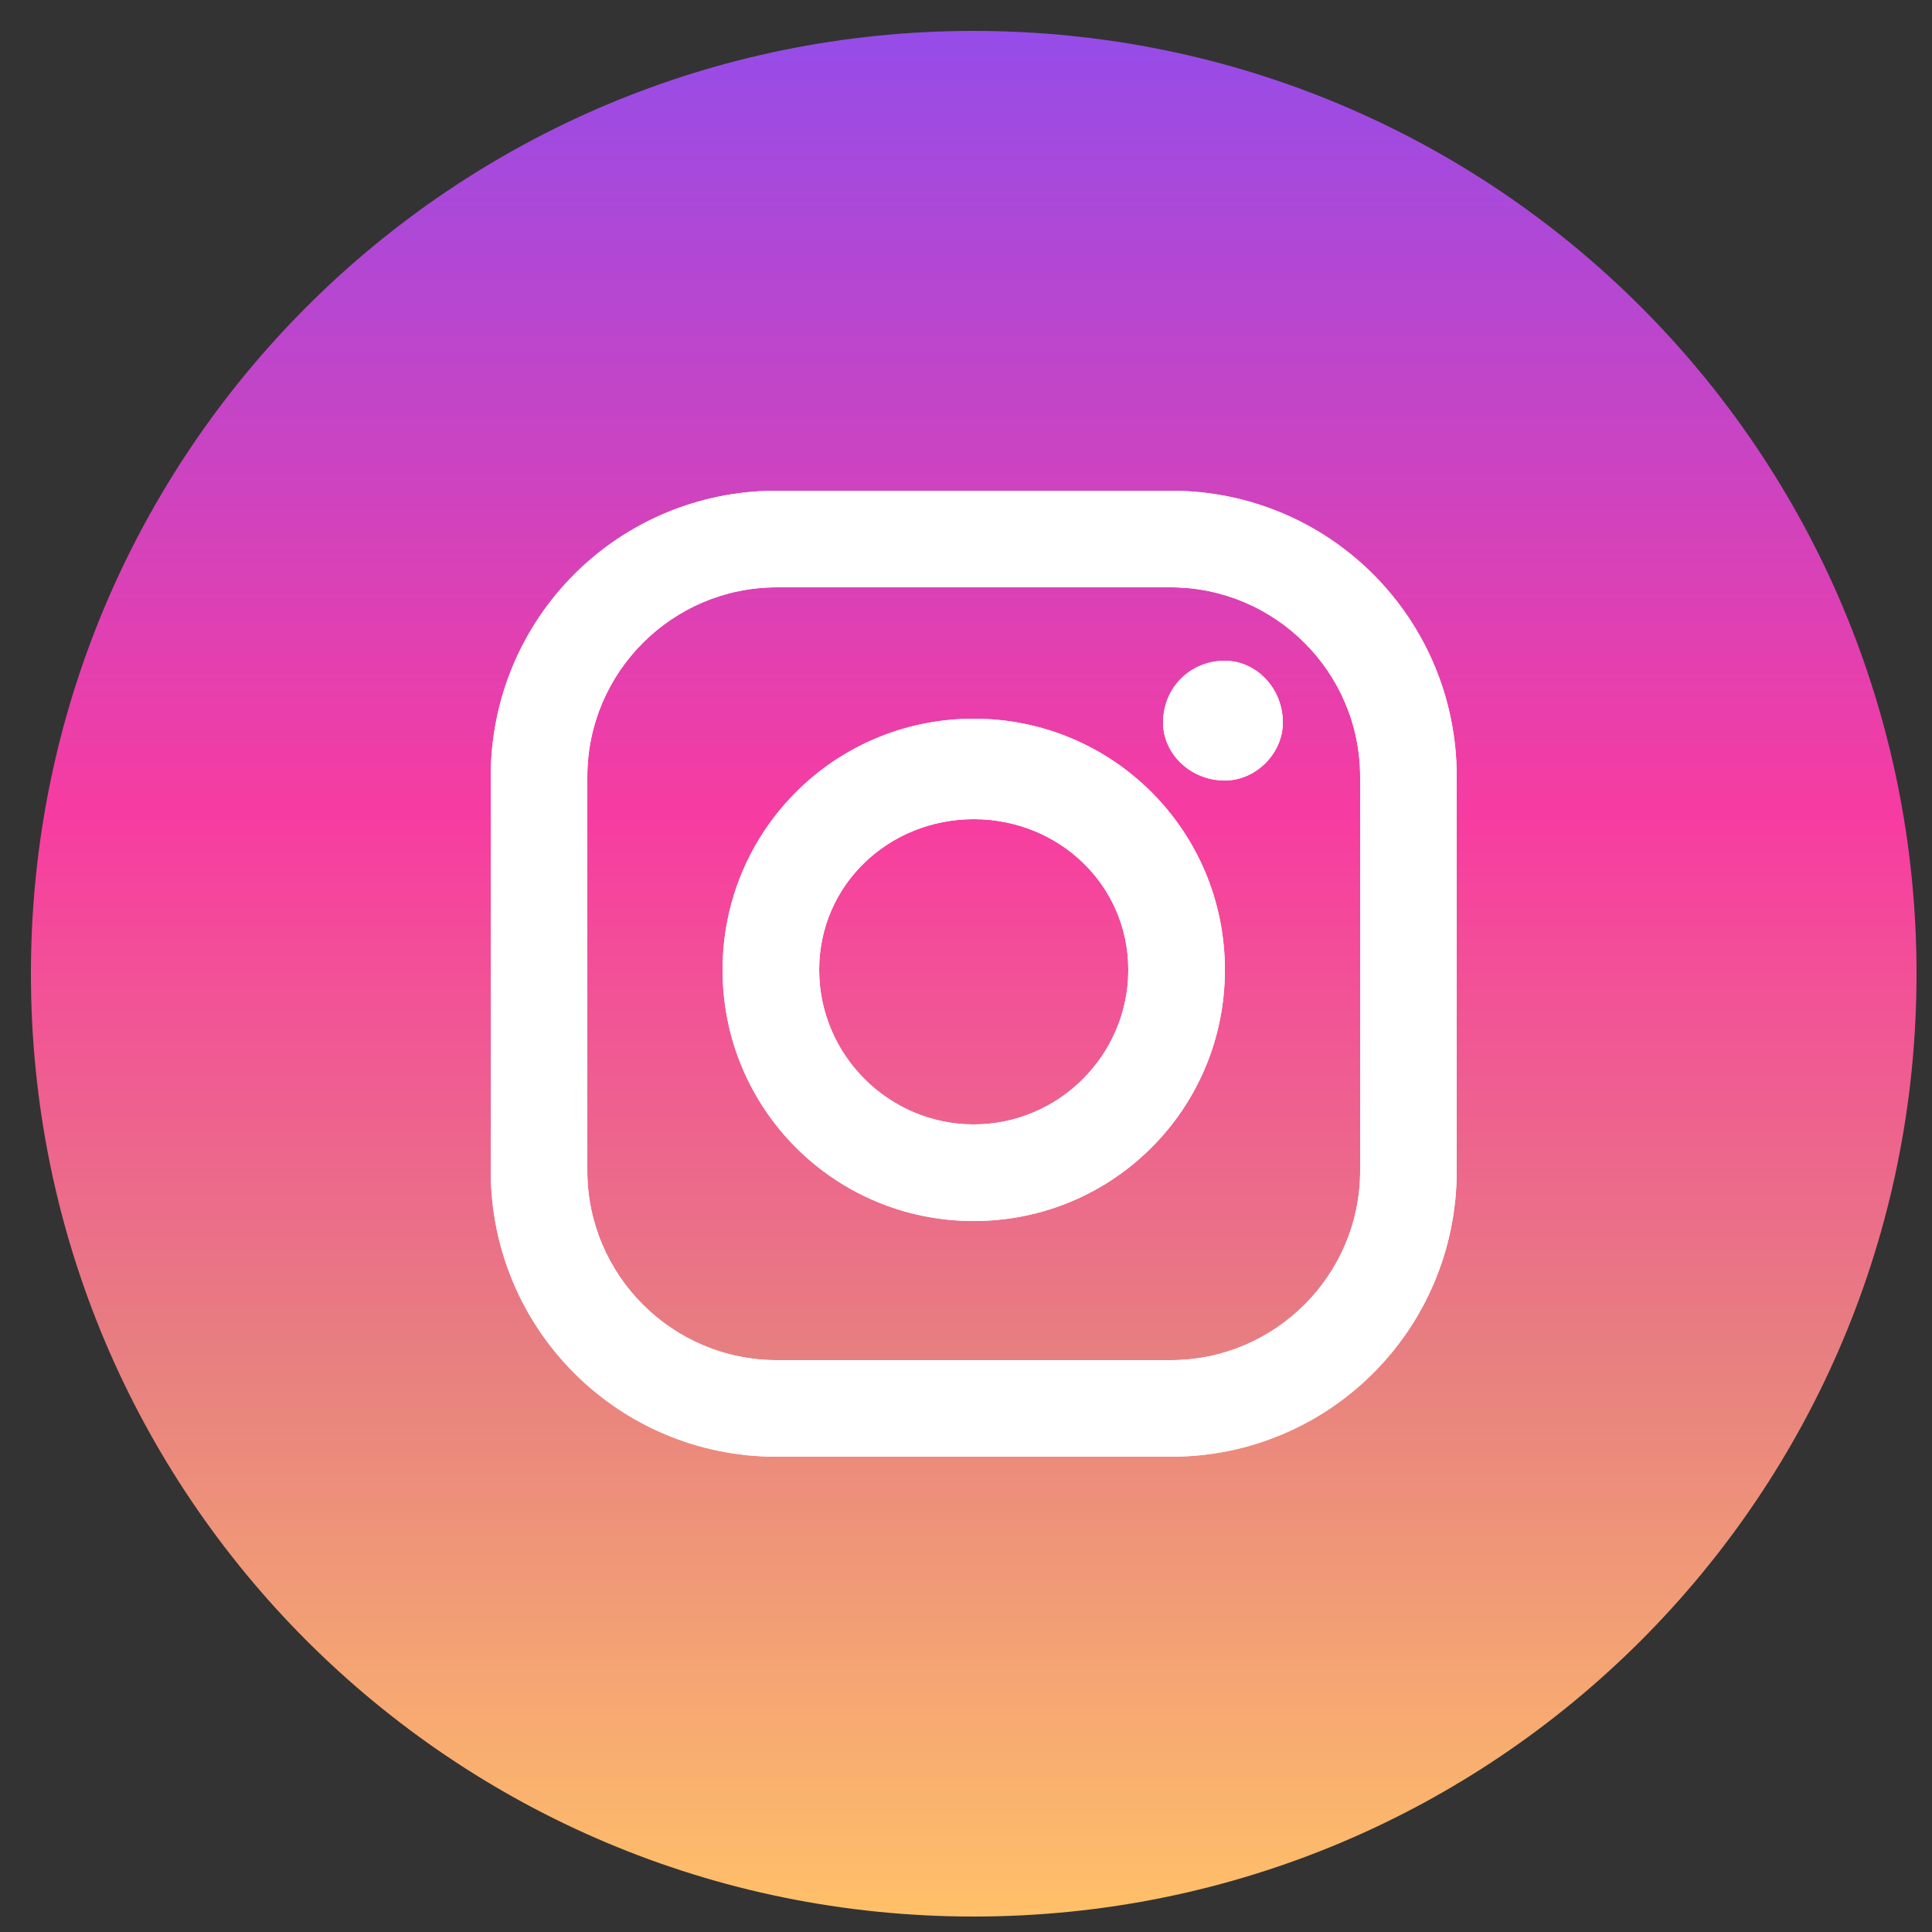
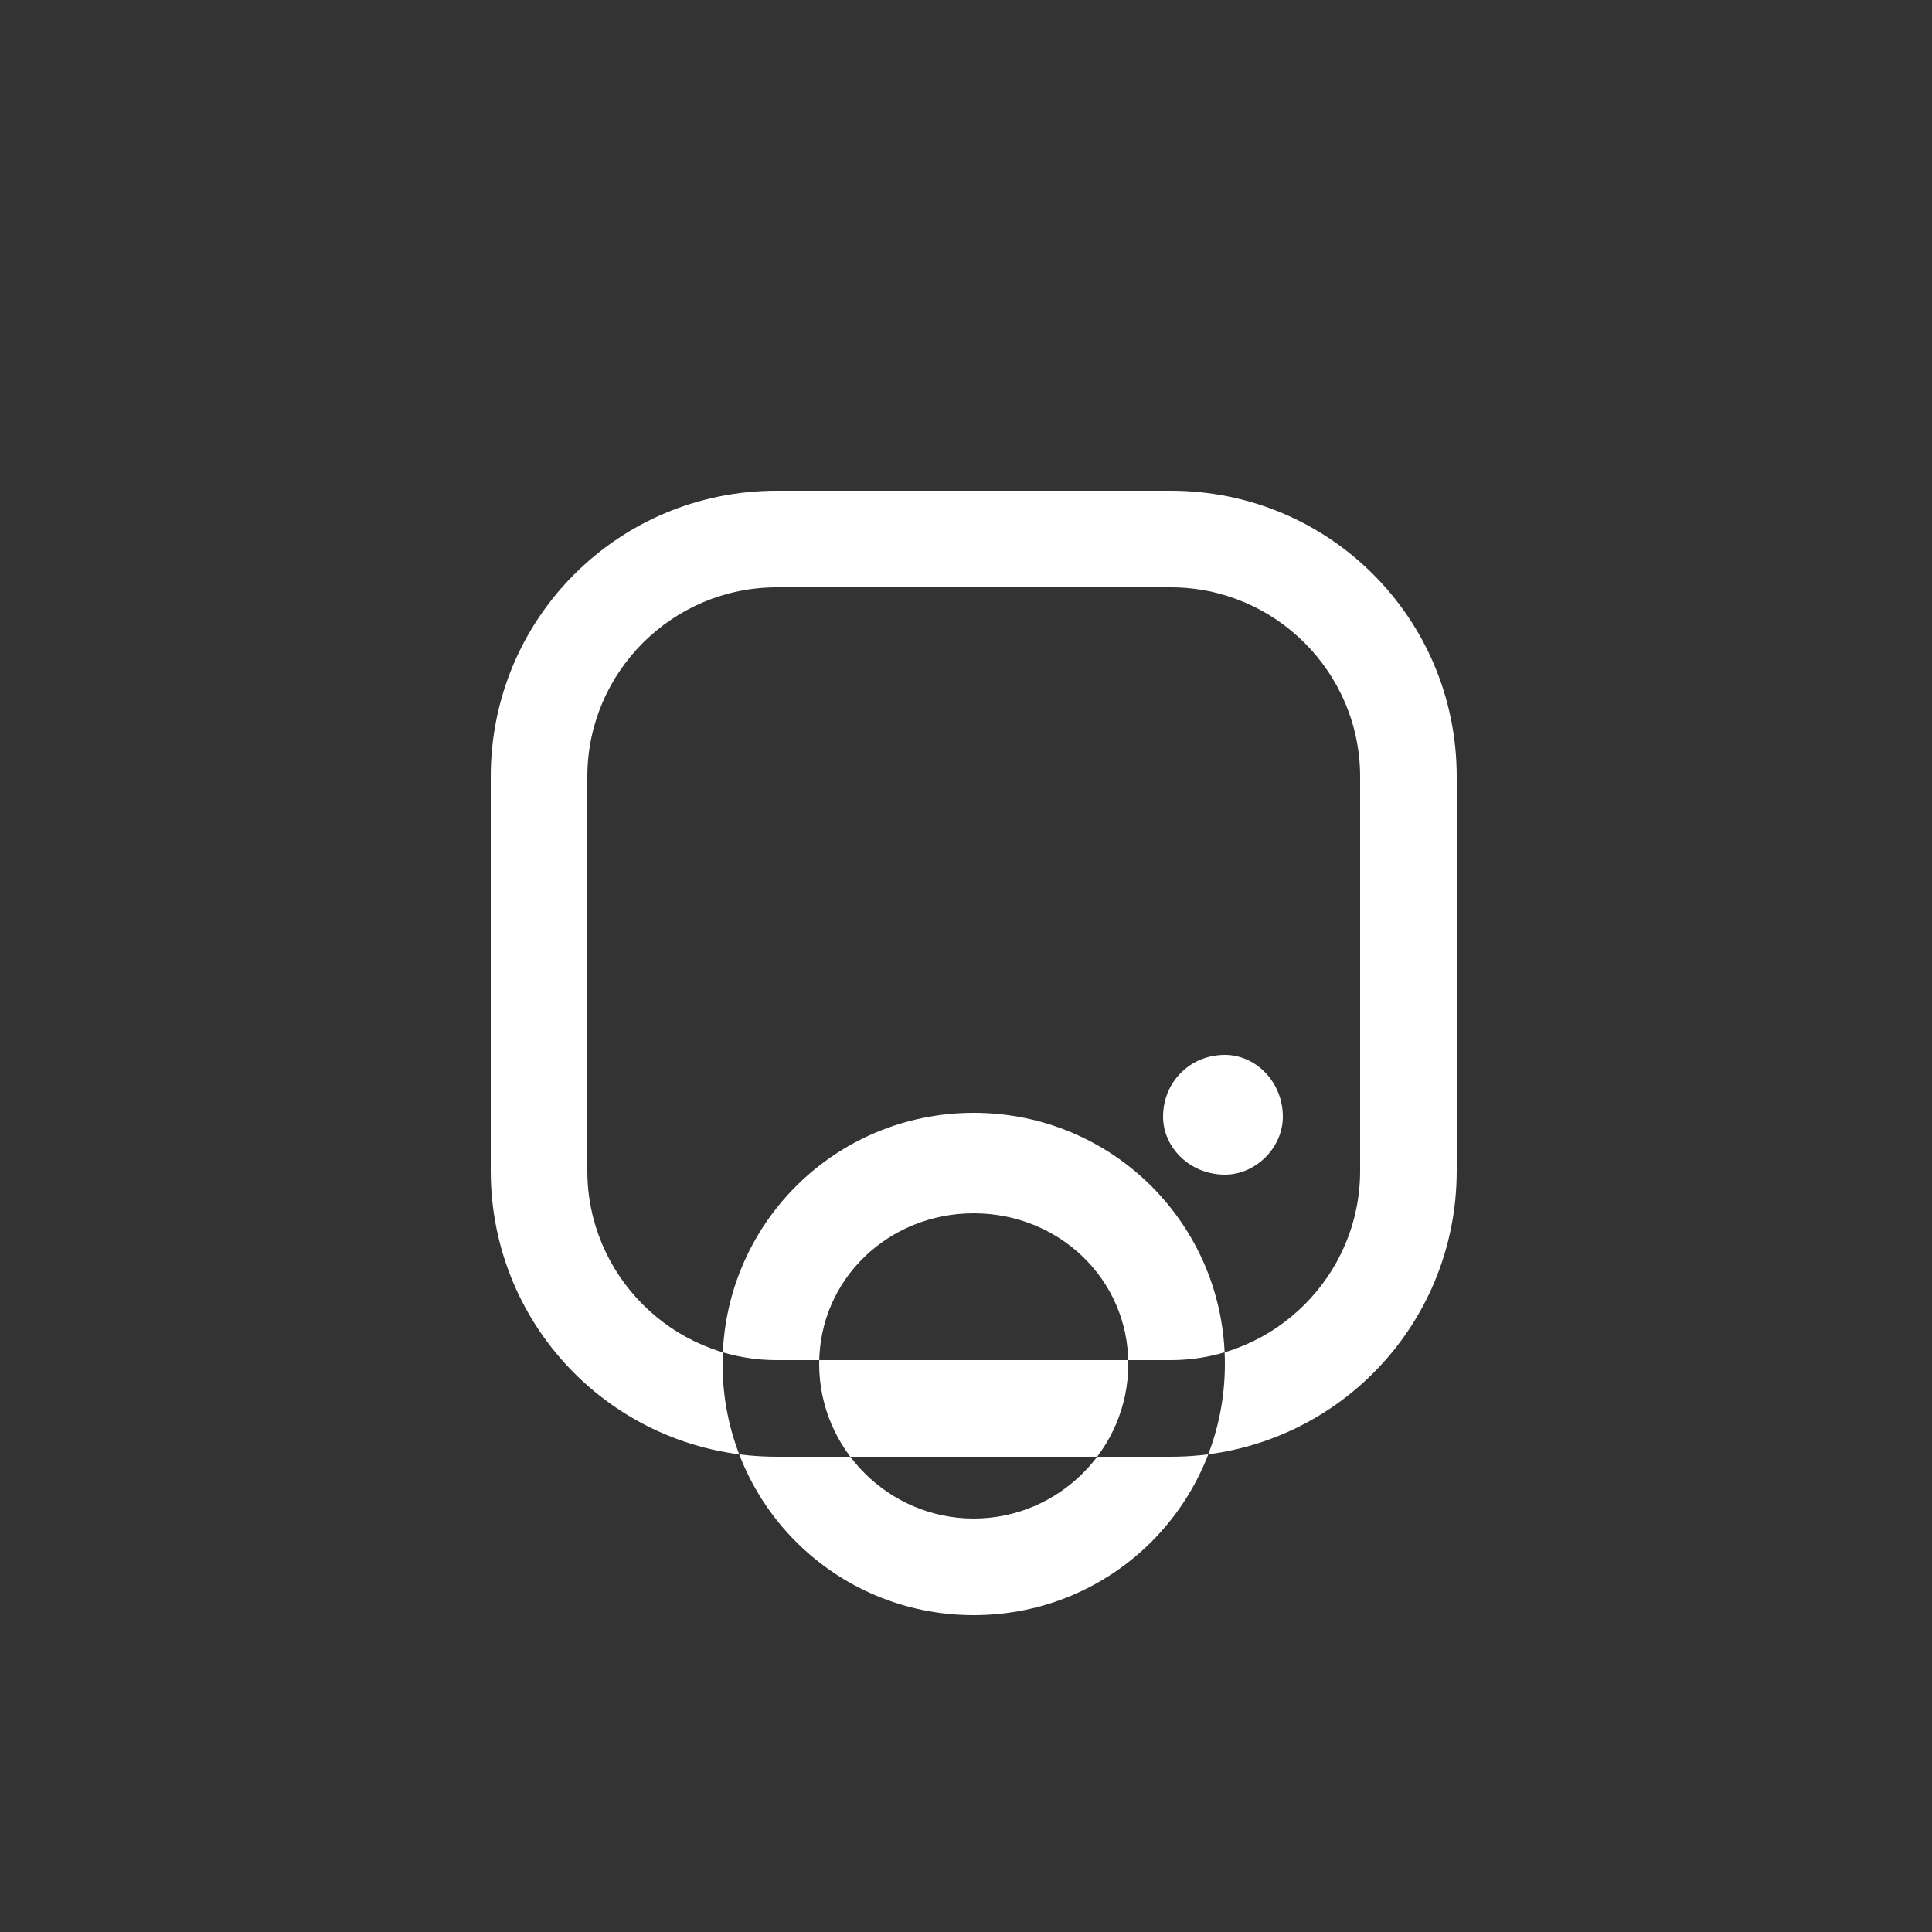
<svg xmlns="http://www.w3.org/2000/svg" version="1.2" viewBox="0 0 50 50" width="50" height="50">
  <rect x="0" y="0" width="50" height="50" fill="#333333" stroke="none" />
  <title>i-Instagram-svg</title>
  <defs>
    <linearGradient id="g1" x2="1" gradientUnits="userSpaceOnUse" gradientTransform="matrix(-0.163,48.828,-48.828,-0.163,.944,.7)">
      <stop offset="0" stop-color="#964ce8" />
      <stop offset=".416" stop-color="#f73ca1" />
      <stop offset=".702" stop-color="#e77f80" />
      <stop offset="1" stop-color="#ffc069" />
    </linearGradient>
  </defs>
  <style>
		.s0 { fill: url(#g1) } 
		.s1 { fill: #ffffff } 
	</style>
  <g>
-     <path class="s0" d="m25.2 49.6c-13.5 0-24.4-10.9-24.4-24.4 0-13.5 10.9-24.4 24.4-24.4 13.5 0 24.4 10.9 24.4 24.4 0 13.5-10.9 24.4-24.4 24.4z" />
-   </g>
-   <path fill-rule="evenodd" class="s1" d="m37.7 20.1v10.2c0 4.1-3.3 7.4-7.4 7.4h-10.2c-4.1 0-7.4-3.3-7.4-7.4v-10.2c0-4.1 3.3-7.4 7.4-7.4h10.2c4.1 0 7.4 3.3 7.4 7.4zm-2.5 0c0-2.7-2.2-4.9-4.9-4.9h-10.2c-2.7 0-4.9 2.2-4.9 4.9v10.2c0 2.7 2.2 4.9 4.9 4.9h10.2c2.7 0 4.9-2.2 4.9-4.9zm-10 11.5c-3.6 0-6.5-2.9-6.5-6.5 0-3.6 2.9-6.5 6.5-6.5 3.6 0 6.5 2.9 6.5 6.5 0 3.6-2.9 6.5-6.5 6.5zm4-6.5c0-2.2-1.8-3.9-4-3.9-2.2 0-4 1.7-4 3.9 0 2.2 1.8 4 4 4 2.2 0 4-1.8 4-4zm2.5-4.9c-0.9 0-1.6-0.7-1.6-1.5 0-0.9 0.7-1.6 1.6-1.6 0.8 0 1.5 0.7 1.5 1.6 0 0.8-0.7 1.5-1.5 1.5z" />
-   <path id="Layer copy" fill-rule="evenodd" class="s1" d="m37.7 20.1v10.2c0 4.1-3.3 7.4-7.4 7.4h-10.2c-4.1 0-7.4-3.3-7.4-7.4v-10.2c0-4.1 3.3-7.4 7.4-7.4h10.2c4.1 0 7.4 3.3 7.4 7.4zm-2.5 0c0-2.7-2.2-4.9-4.9-4.9h-10.2c-2.7 0-4.9 2.2-4.9 4.9v10.2c0 2.7 2.2 4.9 4.9 4.9h10.2c2.7 0 4.9-2.2 4.9-4.9zm-10 11.5c-3.6 0-6.5-2.9-6.5-6.5 0-3.6 2.9-6.5 6.5-6.5 3.6 0 6.5 2.9 6.5 6.5 0 3.6-2.9 6.5-6.5 6.5zm4-6.5c0-2.2-1.8-3.9-4-3.9-2.2 0-4 1.7-4 3.9 0 2.2 1.8 4 4 4 2.2 0 4-1.8 4-4zm2.5-4.9c-0.9 0-1.6-0.7-1.6-1.5 0-0.9 0.7-1.6 1.6-1.6 0.8 0 1.5 0.7 1.5 1.6 0 0.8-0.7 1.5-1.5 1.5z" />
+     </g>
+   <path fill-rule="evenodd" class="s1" d="m37.7 20.1v10.2c0 4.1-3.3 7.4-7.4 7.4h-10.2c-4.1 0-7.4-3.3-7.4-7.4v-10.2c0-4.1 3.3-7.4 7.4-7.4h10.2c4.1 0 7.4 3.3 7.4 7.4zm-2.5 0c0-2.7-2.2-4.9-4.9-4.9h-10.2c-2.7 0-4.9 2.2-4.9 4.9v10.2c0 2.7 2.2 4.9 4.9 4.9h10.2c2.7 0 4.9-2.2 4.9-4.9m-10 11.5c-3.6 0-6.5-2.9-6.5-6.5 0-3.6 2.9-6.5 6.5-6.5 3.6 0 6.5 2.9 6.5 6.5 0 3.6-2.9 6.5-6.5 6.5zm4-6.5c0-2.2-1.8-3.9-4-3.9-2.2 0-4 1.7-4 3.9 0 2.2 1.8 4 4 4 2.2 0 4-1.8 4-4zm2.5-4.9c-0.9 0-1.6-0.7-1.6-1.5 0-0.9 0.7-1.6 1.6-1.6 0.8 0 1.5 0.7 1.5 1.6 0 0.8-0.7 1.5-1.5 1.5z" />
</svg>